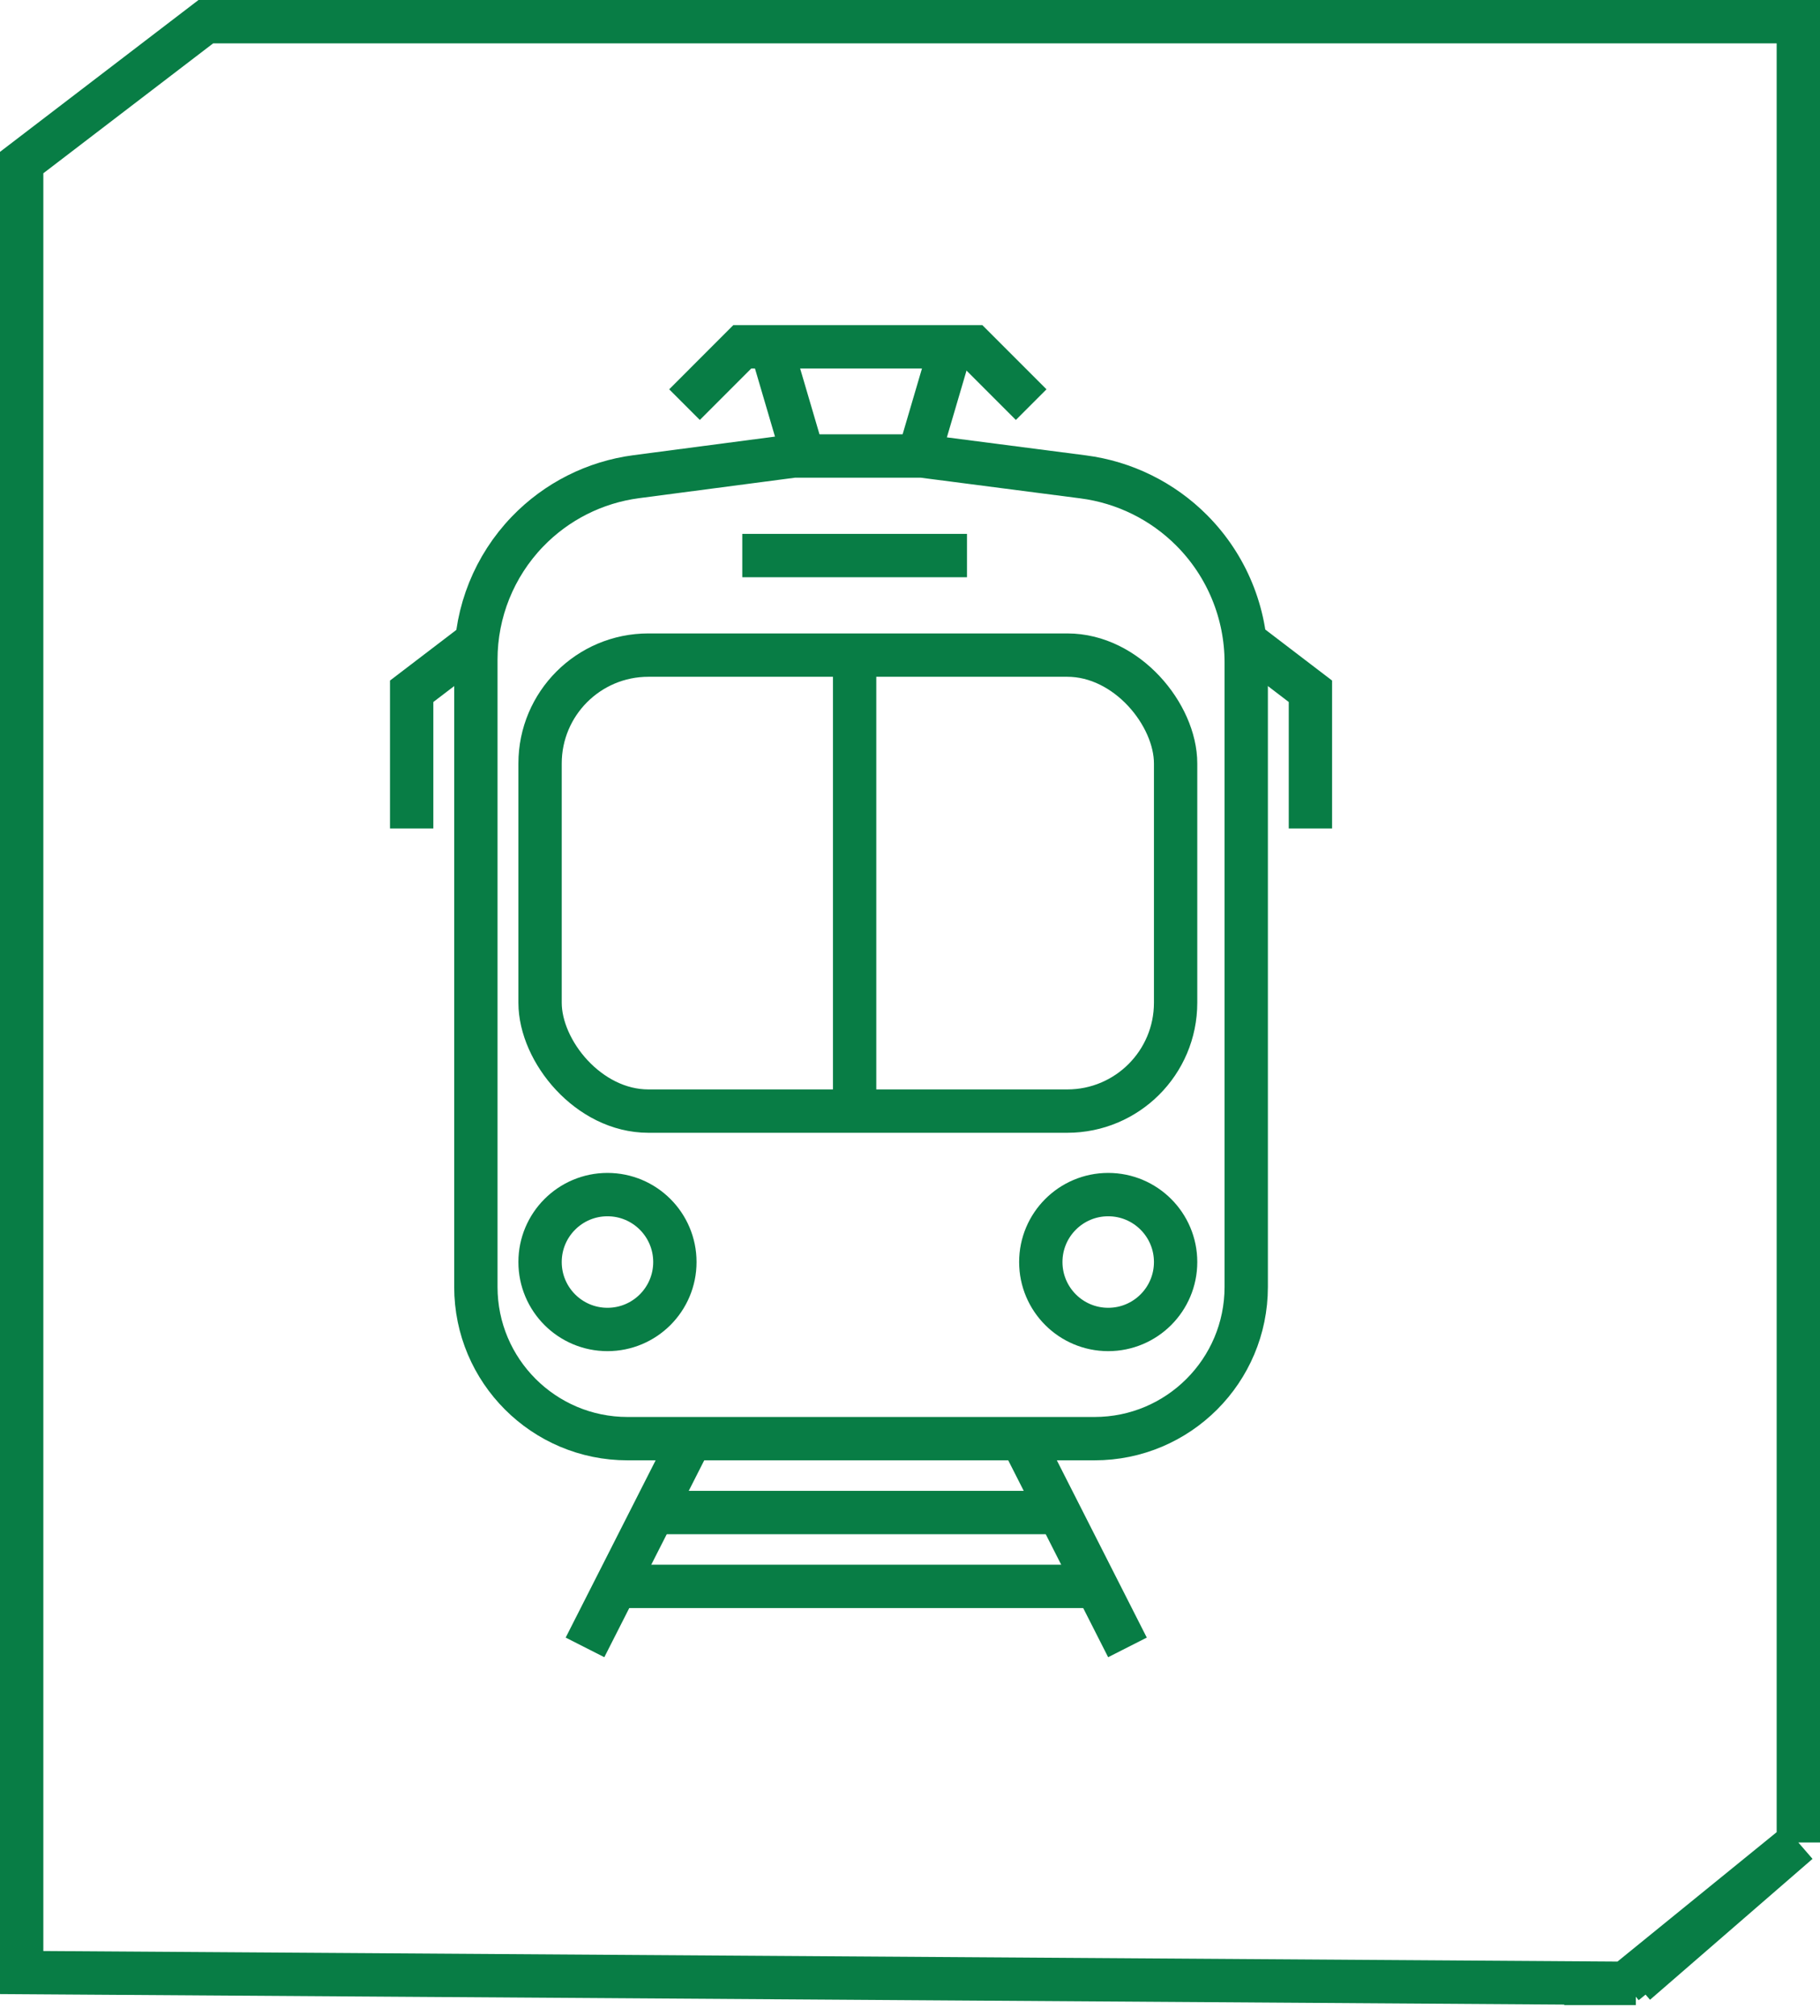
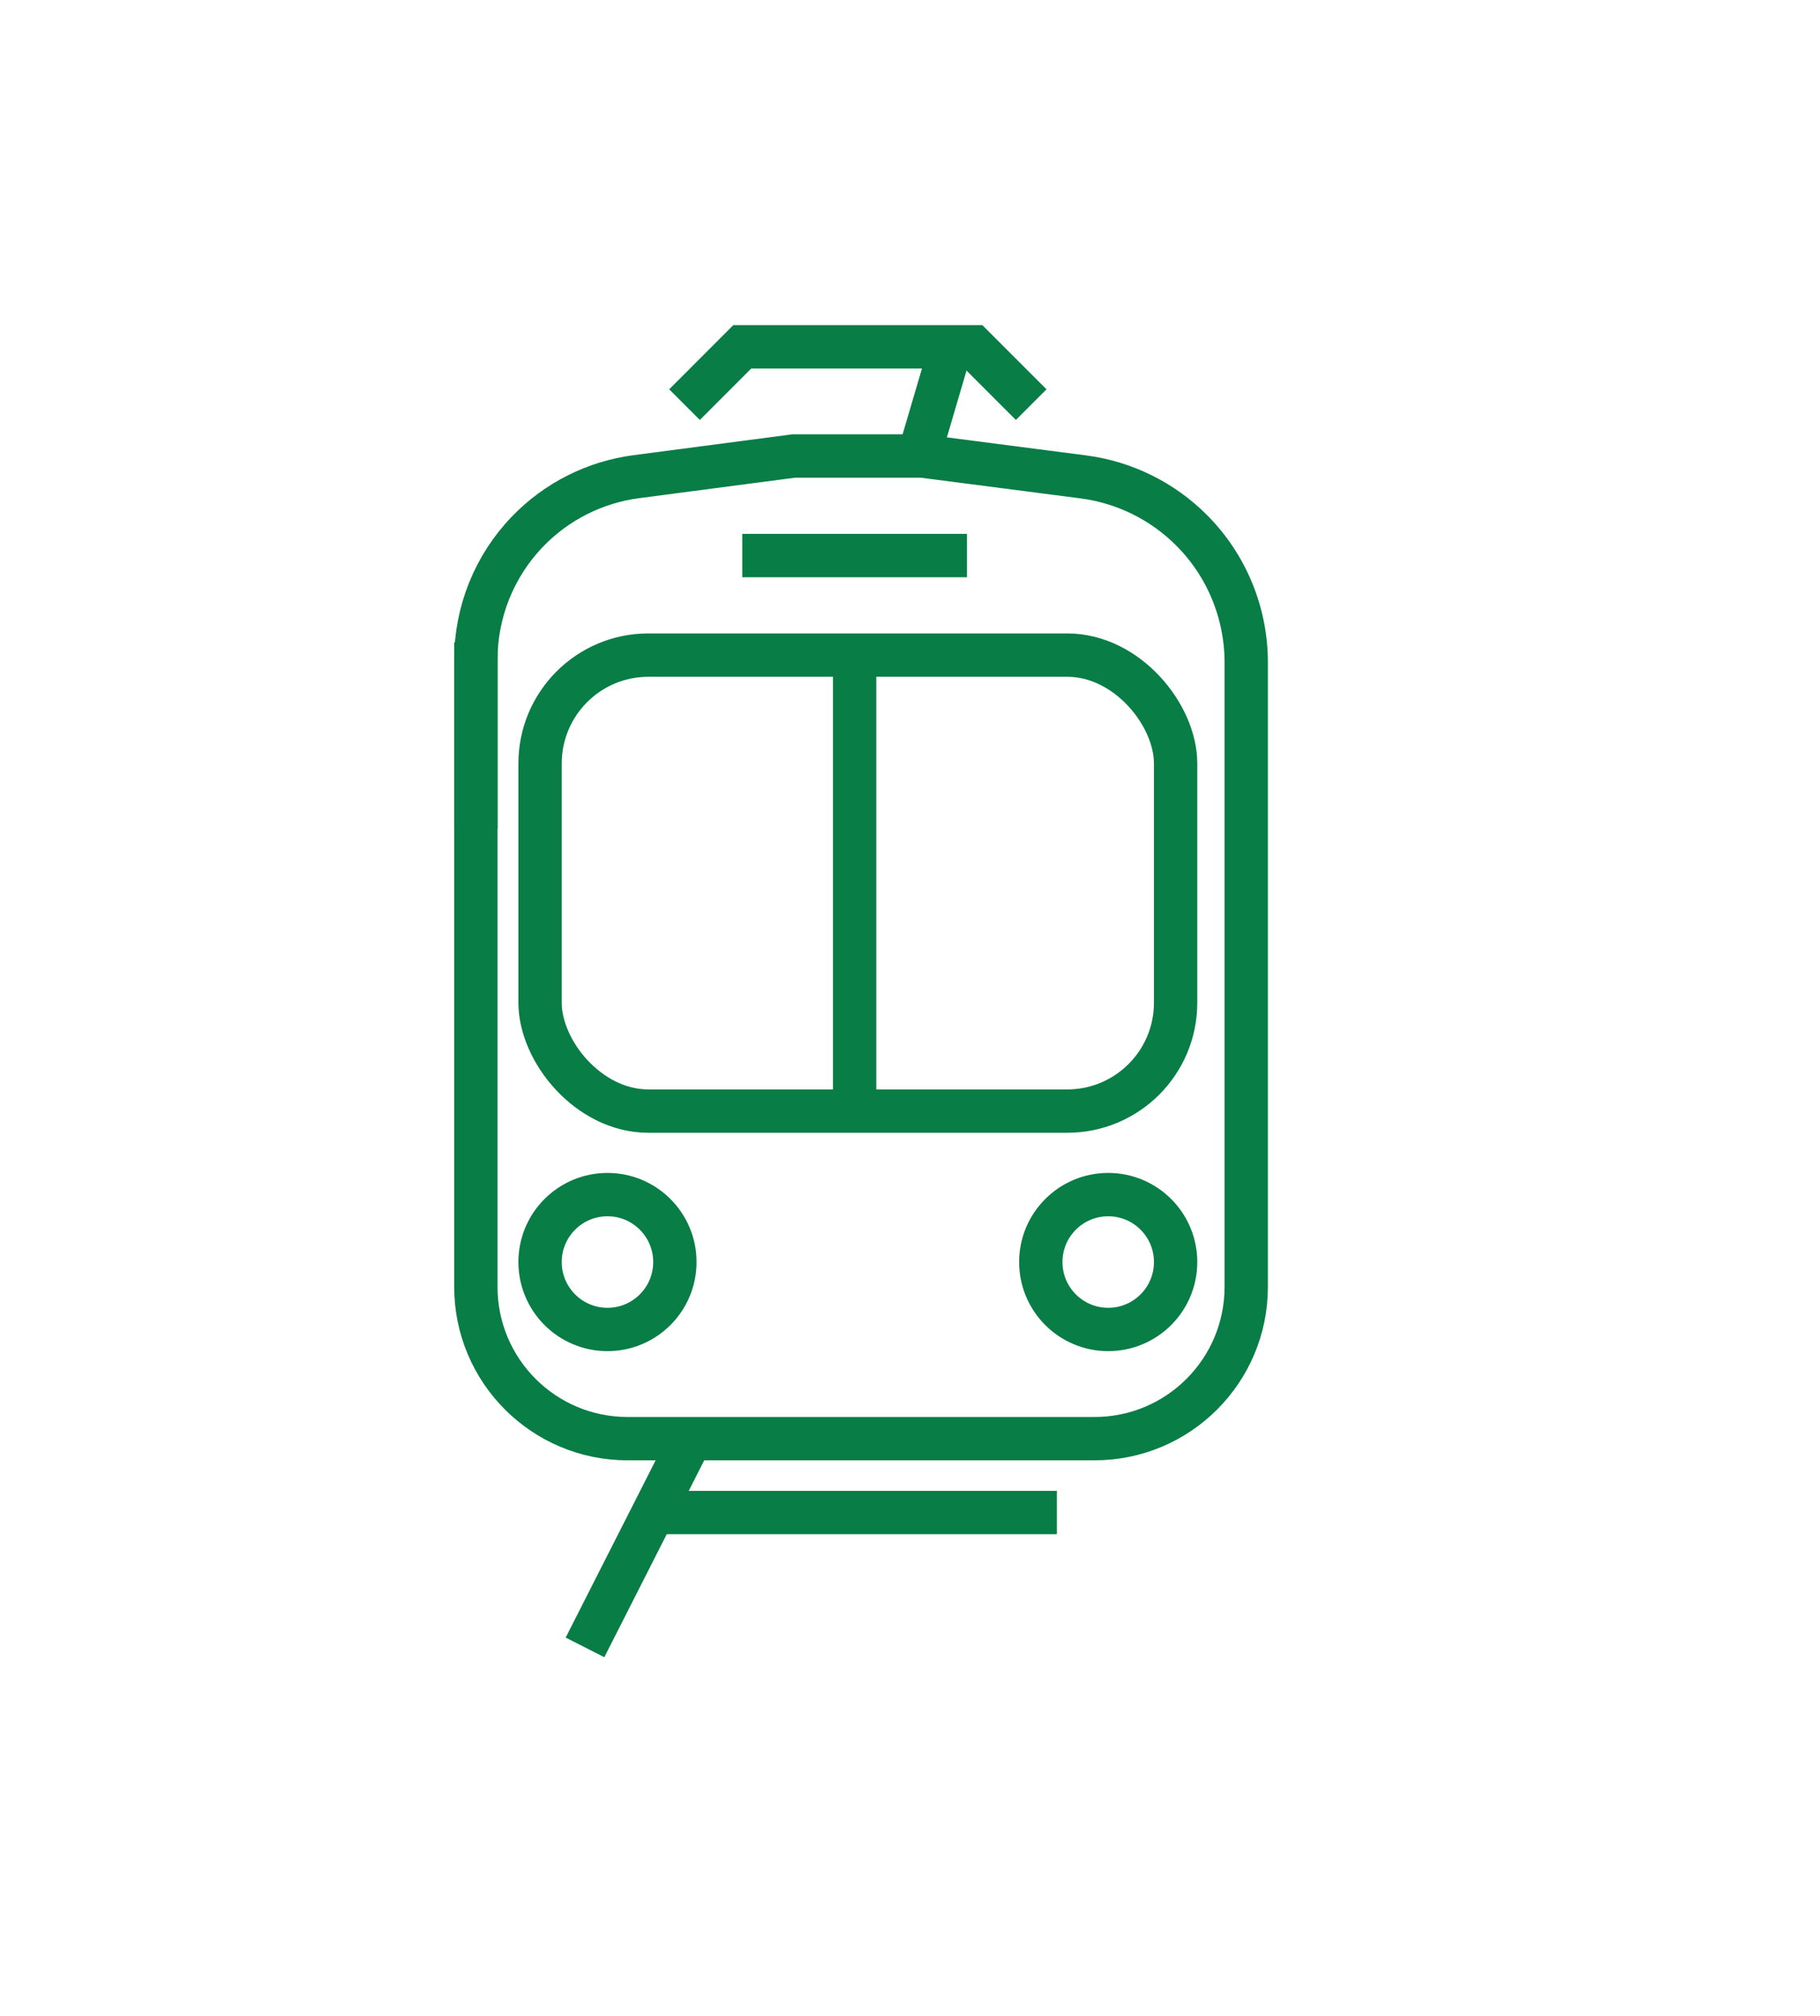
<svg xmlns="http://www.w3.org/2000/svg" width="84" height="93" viewBox="0 0 84 93" fill="none">
  <path d="M27 76L31.889 66.37" stroke="#087D45" stroke-width="2" />
-   <path d="M52.037 76L47.148 66.37" stroke="#087D45" stroke-width="2" />
  <path d="M30.259 69.778H48.778" stroke="#087D45" stroke-width="2" />
-   <path d="M28.481 73.185H50.704" stroke="#087D45" stroke-width="2" />
  <path d="M34.259 25.63H44.63" stroke="#087D45" stroke-width="2" />
  <path d="M39.444 30.222L39.444 51.259" stroke="#087D45" stroke-width="2" />
-   <path d="M57.518 29.63L60.481 31.891V38.222" stroke="#087D45" stroke-width="2" />
-   <path d="M21.963 29.63L19 31.891V38.222" stroke="#087D45" stroke-width="2" />
+   <path d="M21.963 29.63V38.222" stroke="#087D45" stroke-width="2" />
  <path d="M31.593 18.667L34.259 16H44.926L47.593 18.667" stroke="#087D45" stroke-width="2" />
  <path d="M42.407 21.037L43.889 16" stroke="#087D45" stroke-width="2" />
-   <path d="M37.074 21.037L35.593 16" stroke="#087D45" stroke-width="2" />
  <path d="M50.518 66.37H28.963C25.097 66.37 21.963 63.236 21.963 59.37V30.43C21.963 28.23 22.814 26.116 24.339 24.531C25.678 23.138 27.451 22.242 29.367 21.991L36.63 21.037H42.556L49.993 22C51.894 22.246 53.659 23.117 55.01 24.477C56.617 26.094 57.518 28.281 57.518 30.561V59.37C57.518 63.236 54.384 66.37 50.518 66.37Z" stroke="#087D45" stroke-width="2" />
  <rect x="24.926" y="30.222" width="29.333" height="21.037" rx="5" stroke="#087D45" stroke-width="2" />
  <ellipse cx="51.148" cy="58.222" rx="3.111" ry="3.111" stroke="#087D45" stroke-width="2" />
  <ellipse cx="28.037" cy="58.222" rx="3.111" ry="3.111" stroke="#087D45" stroke-width="2" />
-   <path d="M75.5 91.5H75L83 85M75.5 91.5L1 91V7.5L9.5 1H83V85M75.5 91.5L83 85" stroke="#087D45" stroke-width="2" />
</svg>